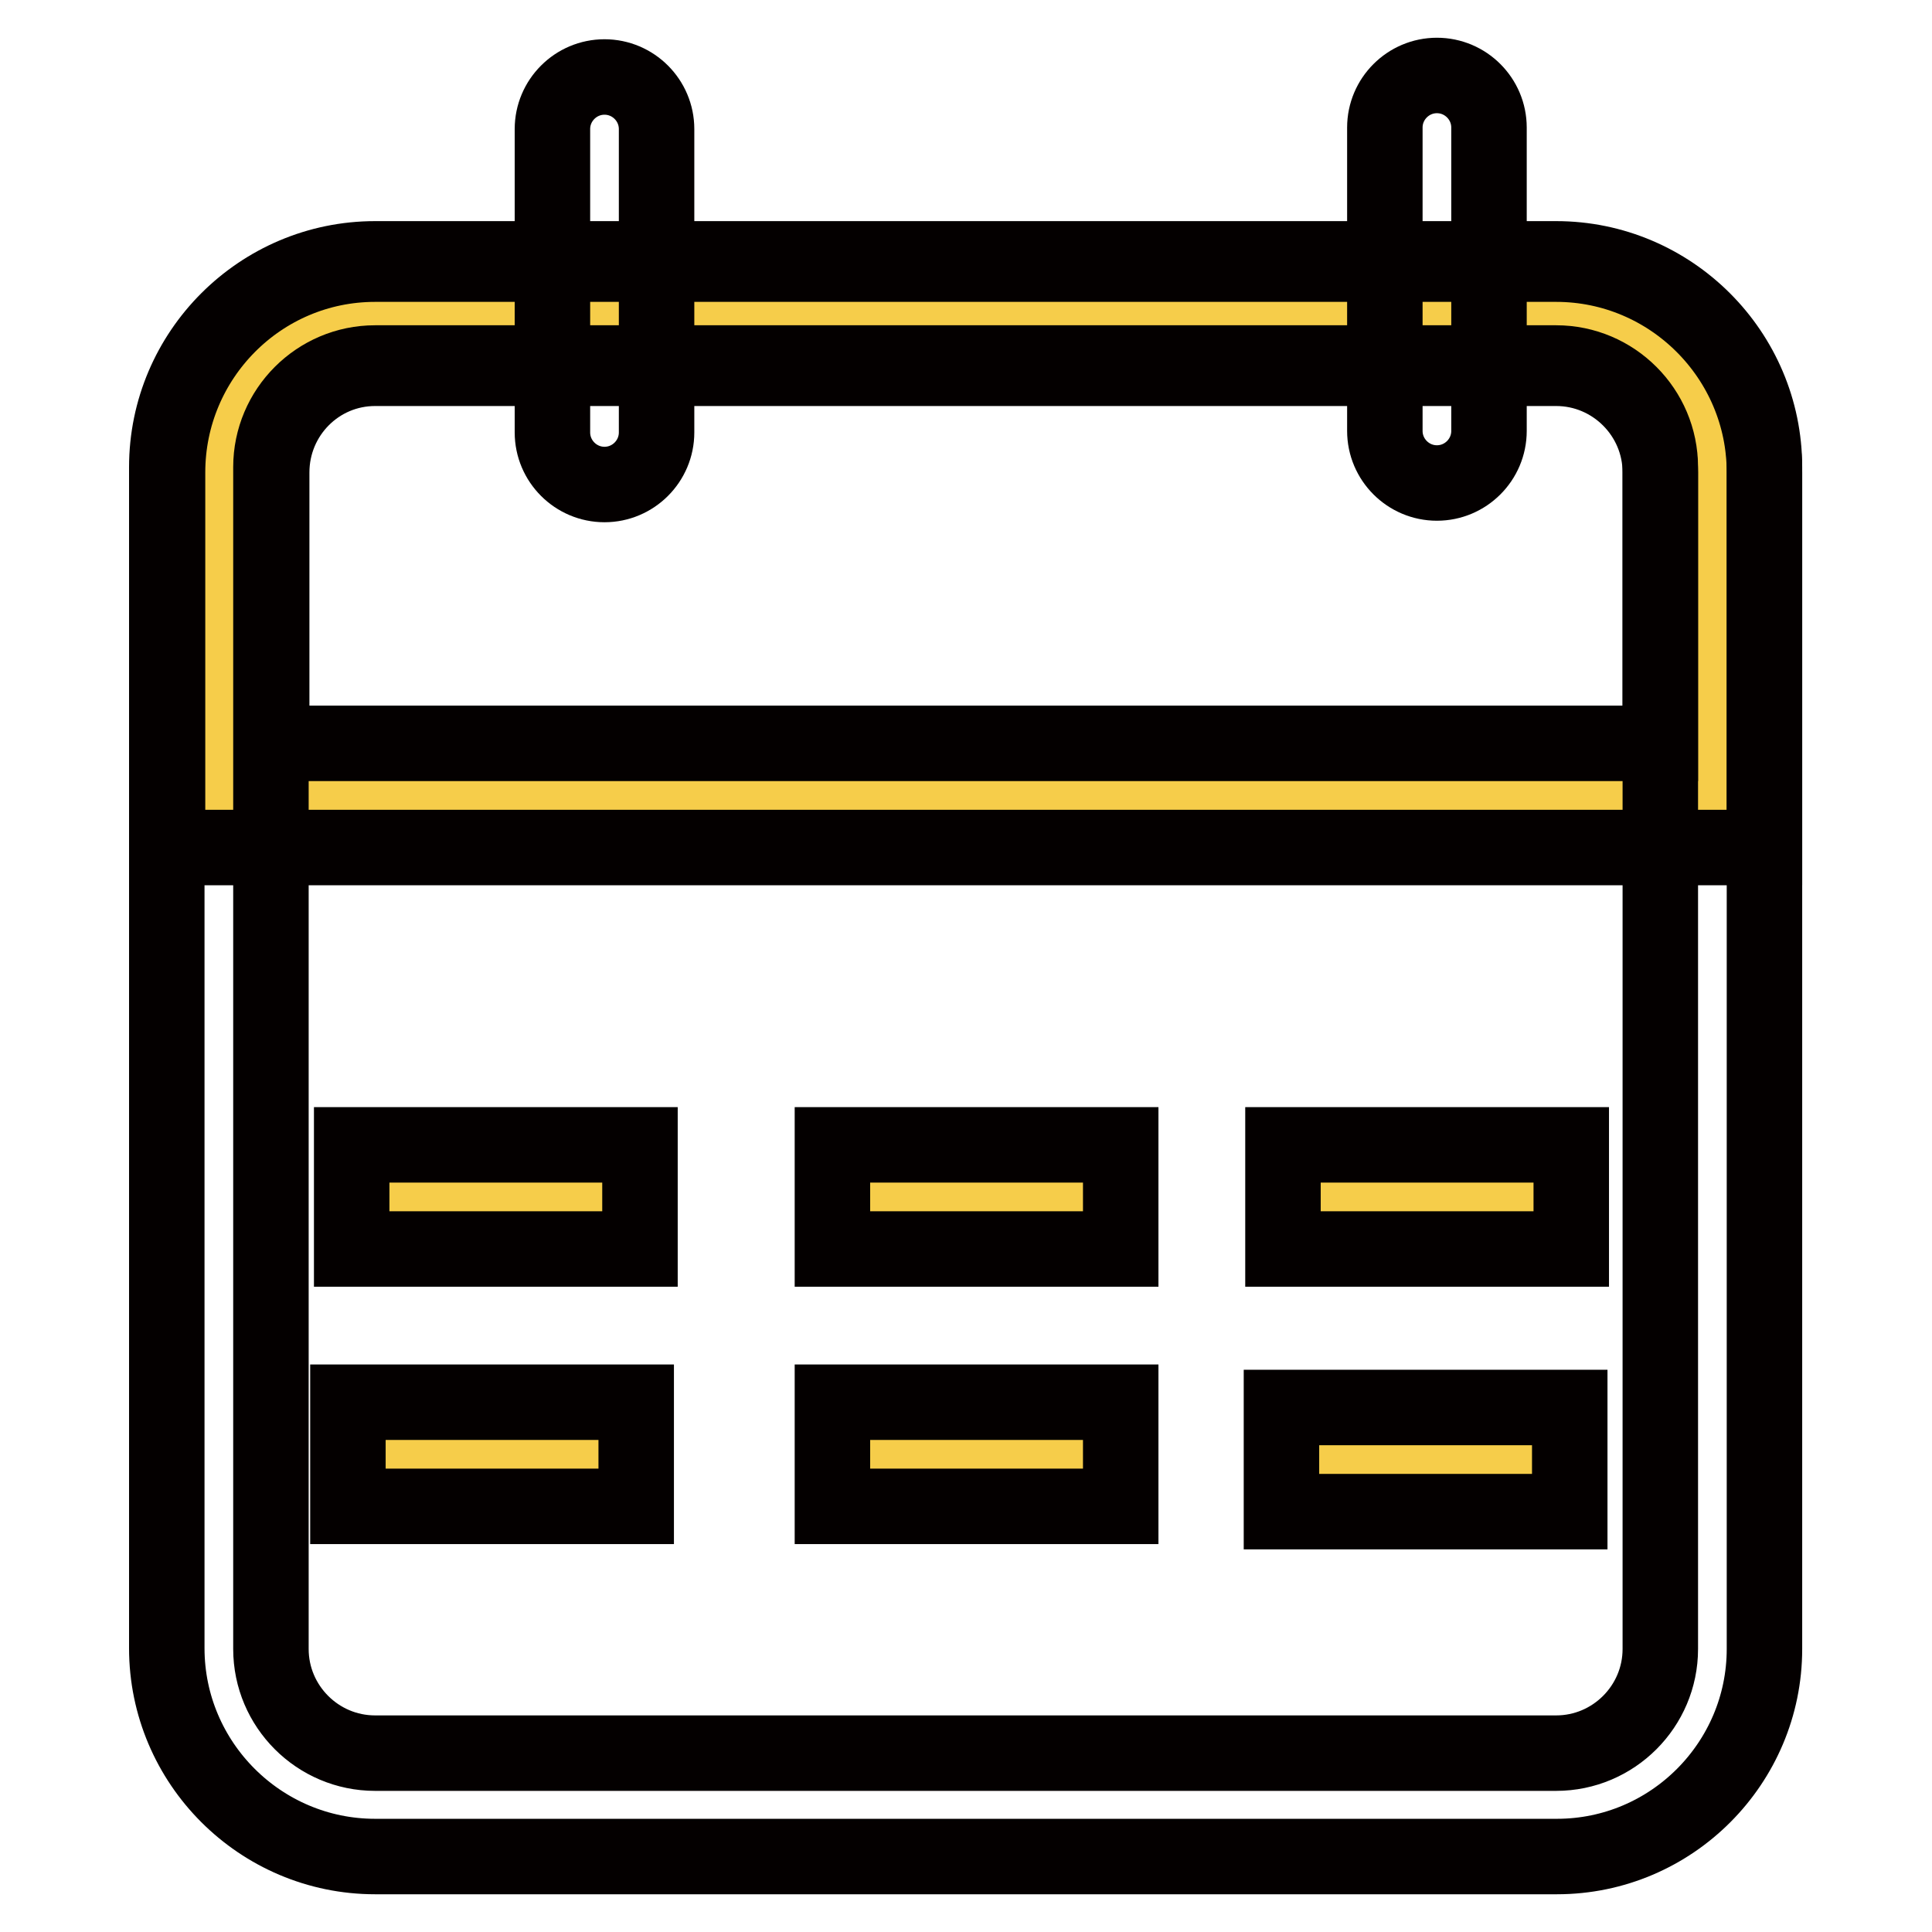
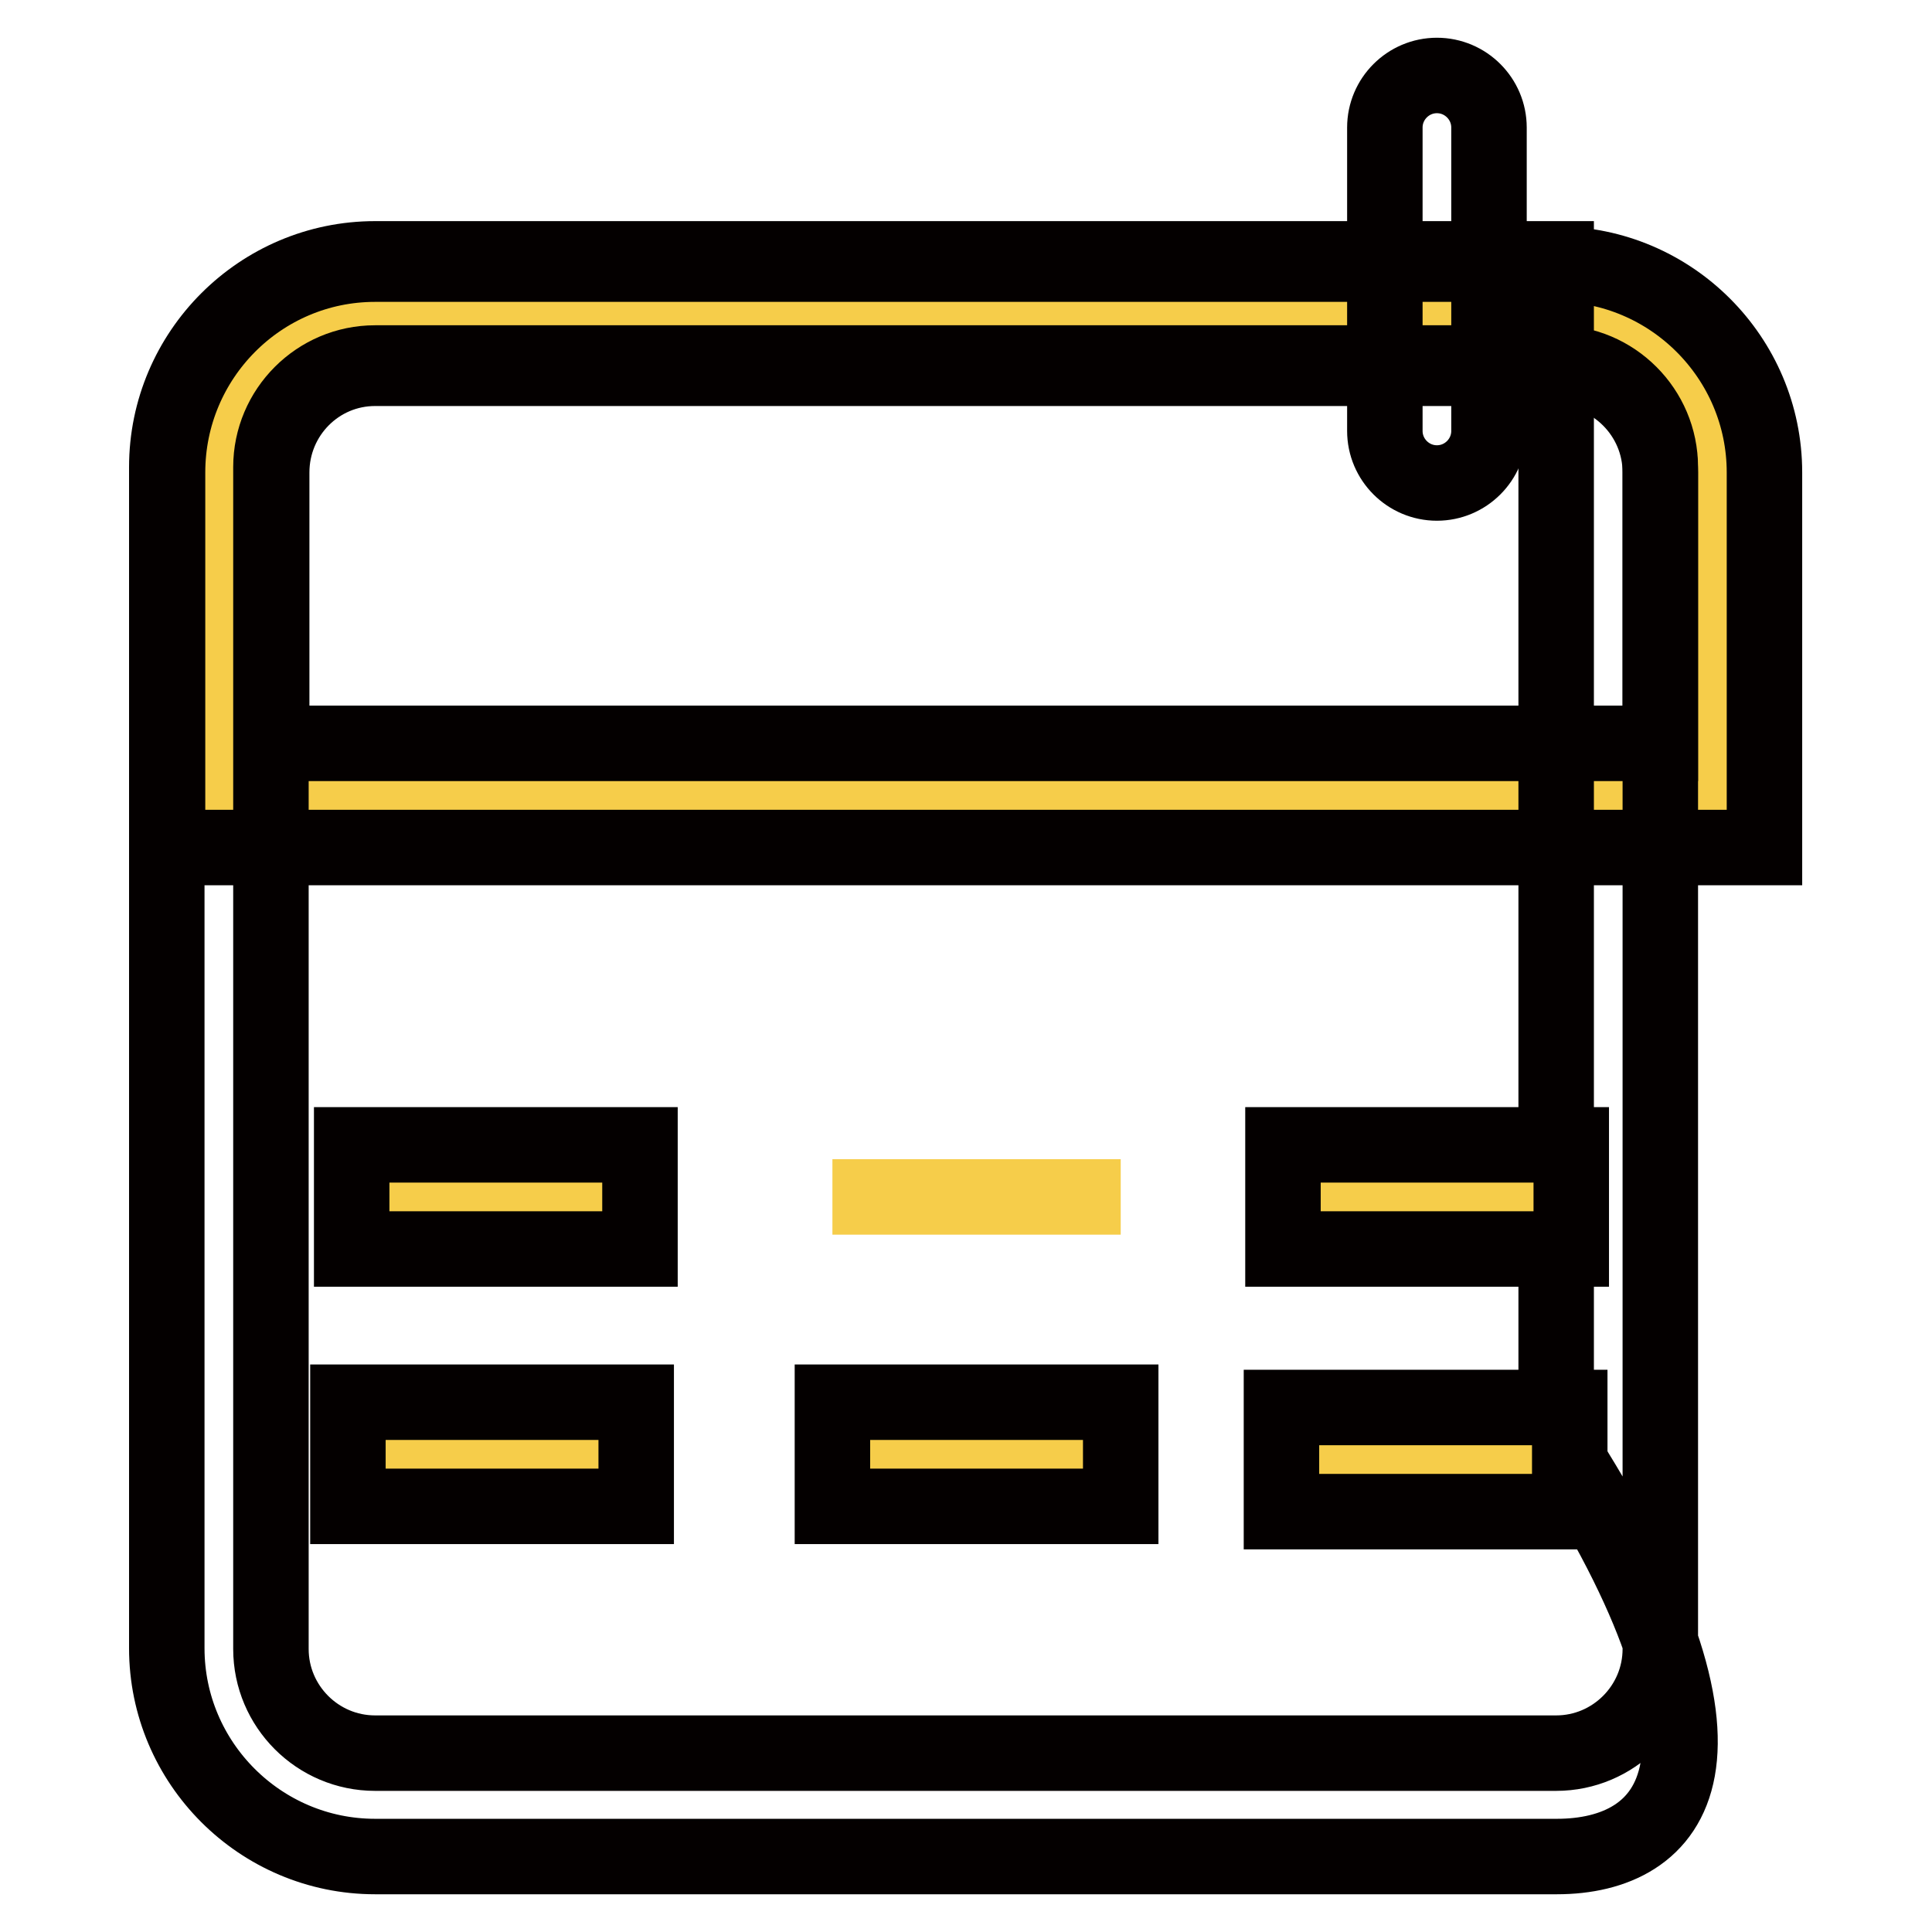
<svg xmlns="http://www.w3.org/2000/svg" version="1.1" x="0px" y="0px" viewBox="0 0 256 256" enable-background="new 0 0 256 256" xml:space="preserve">
  <g>
    <path stroke-width="10" fill-opacity="0" stroke="#f6cd4a" d="M226.9,105.4H29.1V62.6c0-11.4,9.3-20.7,20.7-20.7h156.5c11.4,0,20.7,9.3,20.7,20.7V105.4z" />
    <path stroke-width="10" fill-opacity="0" stroke="#040000" d="M233.8,112.3H22.2V62.6C22.2,47.4,34.5,35,49.7,35h156.5c15.2,0,27.6,12.4,27.6,27.6V112.3z M36,98.5H220 V62.6c0-7.6-6.2-13.8-13.8-13.8H49.7C42.1,48.8,36,55,36,62.6V98.5z" />
-     <path stroke-width="10" fill-opacity="0" stroke="#040000" d="M206.3,246H49.7c-15.2,0-27.6-12.4-27.6-27.6V61.9c0-15.2,12.4-27.6,27.6-27.6h156.5 c15.2,0,27.6,12.4,27.6,27.6v156.6C233.8,233.6,221.5,246,206.3,246z M49.7,48.1c-7.6,0-13.8,6.2-13.8,13.8v156.6 c0,7.6,6.2,13.8,13.8,13.8h156.5c7.6,0,13.8-6.2,13.8-13.8V61.9c0-7.6-6.2-13.8-13.8-13.8H49.7z" />
+     <path stroke-width="10" fill-opacity="0" stroke="#040000" d="M206.3,246H49.7c-15.2,0-27.6-12.4-27.6-27.6V61.9c0-15.2,12.4-27.6,27.6-27.6h156.5 v156.6C233.8,233.6,221.5,246,206.3,246z M49.7,48.1c-7.6,0-13.8,6.2-13.8,13.8v156.6 c0,7.6,6.2,13.8,13.8,13.8h156.5c7.6,0,13.8-6.2,13.8-13.8V61.9c0-7.6-6.2-13.8-13.8-13.8H49.7z" />
    <path stroke-width="10" fill-opacity="0" stroke="#f6cd4a" d="M46.6,158.6h38.2" />
    <path stroke-width="10" fill-opacity="0" stroke="#040000" d="M46.6,151.7h38.2v13.8H46.6V151.7z" />
    <path stroke-width="10" fill-opacity="0" stroke="#f6cd4a" d="M110.3,158.6h38.2" />
-     <path stroke-width="10" fill-opacity="0" stroke="#040000" d="M110.3,151.7h38.2v13.8h-38.2V151.7z" />
    <path stroke-width="10" fill-opacity="0" stroke="#f6cd4a" d="M110.3,192.6h38.2" />
    <path stroke-width="10" fill-opacity="0" stroke="#040000" d="M110.3,185.8h38.2v13.8h-38.2V185.8z" />
    <path stroke-width="10" fill-opacity="0" stroke="#f6cd4a" d="M170,158.6h38.2" />
    <path stroke-width="10" fill-opacity="0" stroke="#040000" d="M170,151.7h38.2v13.8H170V151.7z" />
    <path stroke-width="10" fill-opacity="0" stroke="#f6cd4a" d="M169.9,193.4H208" />
    <path stroke-width="10" fill-opacity="0" stroke="#040000" d="M169.9,186.5H208v13.8h-38.2V186.5z" />
    <path stroke-width="10" fill-opacity="0" stroke="#f6cd4a" d="M46.1,192.6h38.2" />
    <path stroke-width="10" fill-opacity="0" stroke="#040000" d="M46.1,185.8h38.2v13.8H46.1V185.8z" />
-     <path stroke-width="10" fill-opacity="0" stroke="#040000" d="M80.1,64.2c-3.8,0-6.9-3.1-6.9-6.9V17.1c0-3.8,3.1-6.9,6.9-6.9c3.8,0,6.9,3.1,6.9,6.9v40.2 C87,61.1,83.9,64.2,80.1,64.2z" />
    <path stroke-width="10" fill-opacity="0" stroke="#040000" d="M190.4,64c-3.8,0-6.9-3.1-6.9-6.9V16.9c0-3.8,3.1-6.9,6.9-6.9c3.8,0,6.9,3.1,6.9,6.9v40.2 C197.3,60.9,194.2,64,190.4,64z" />
  </g>
</svg>